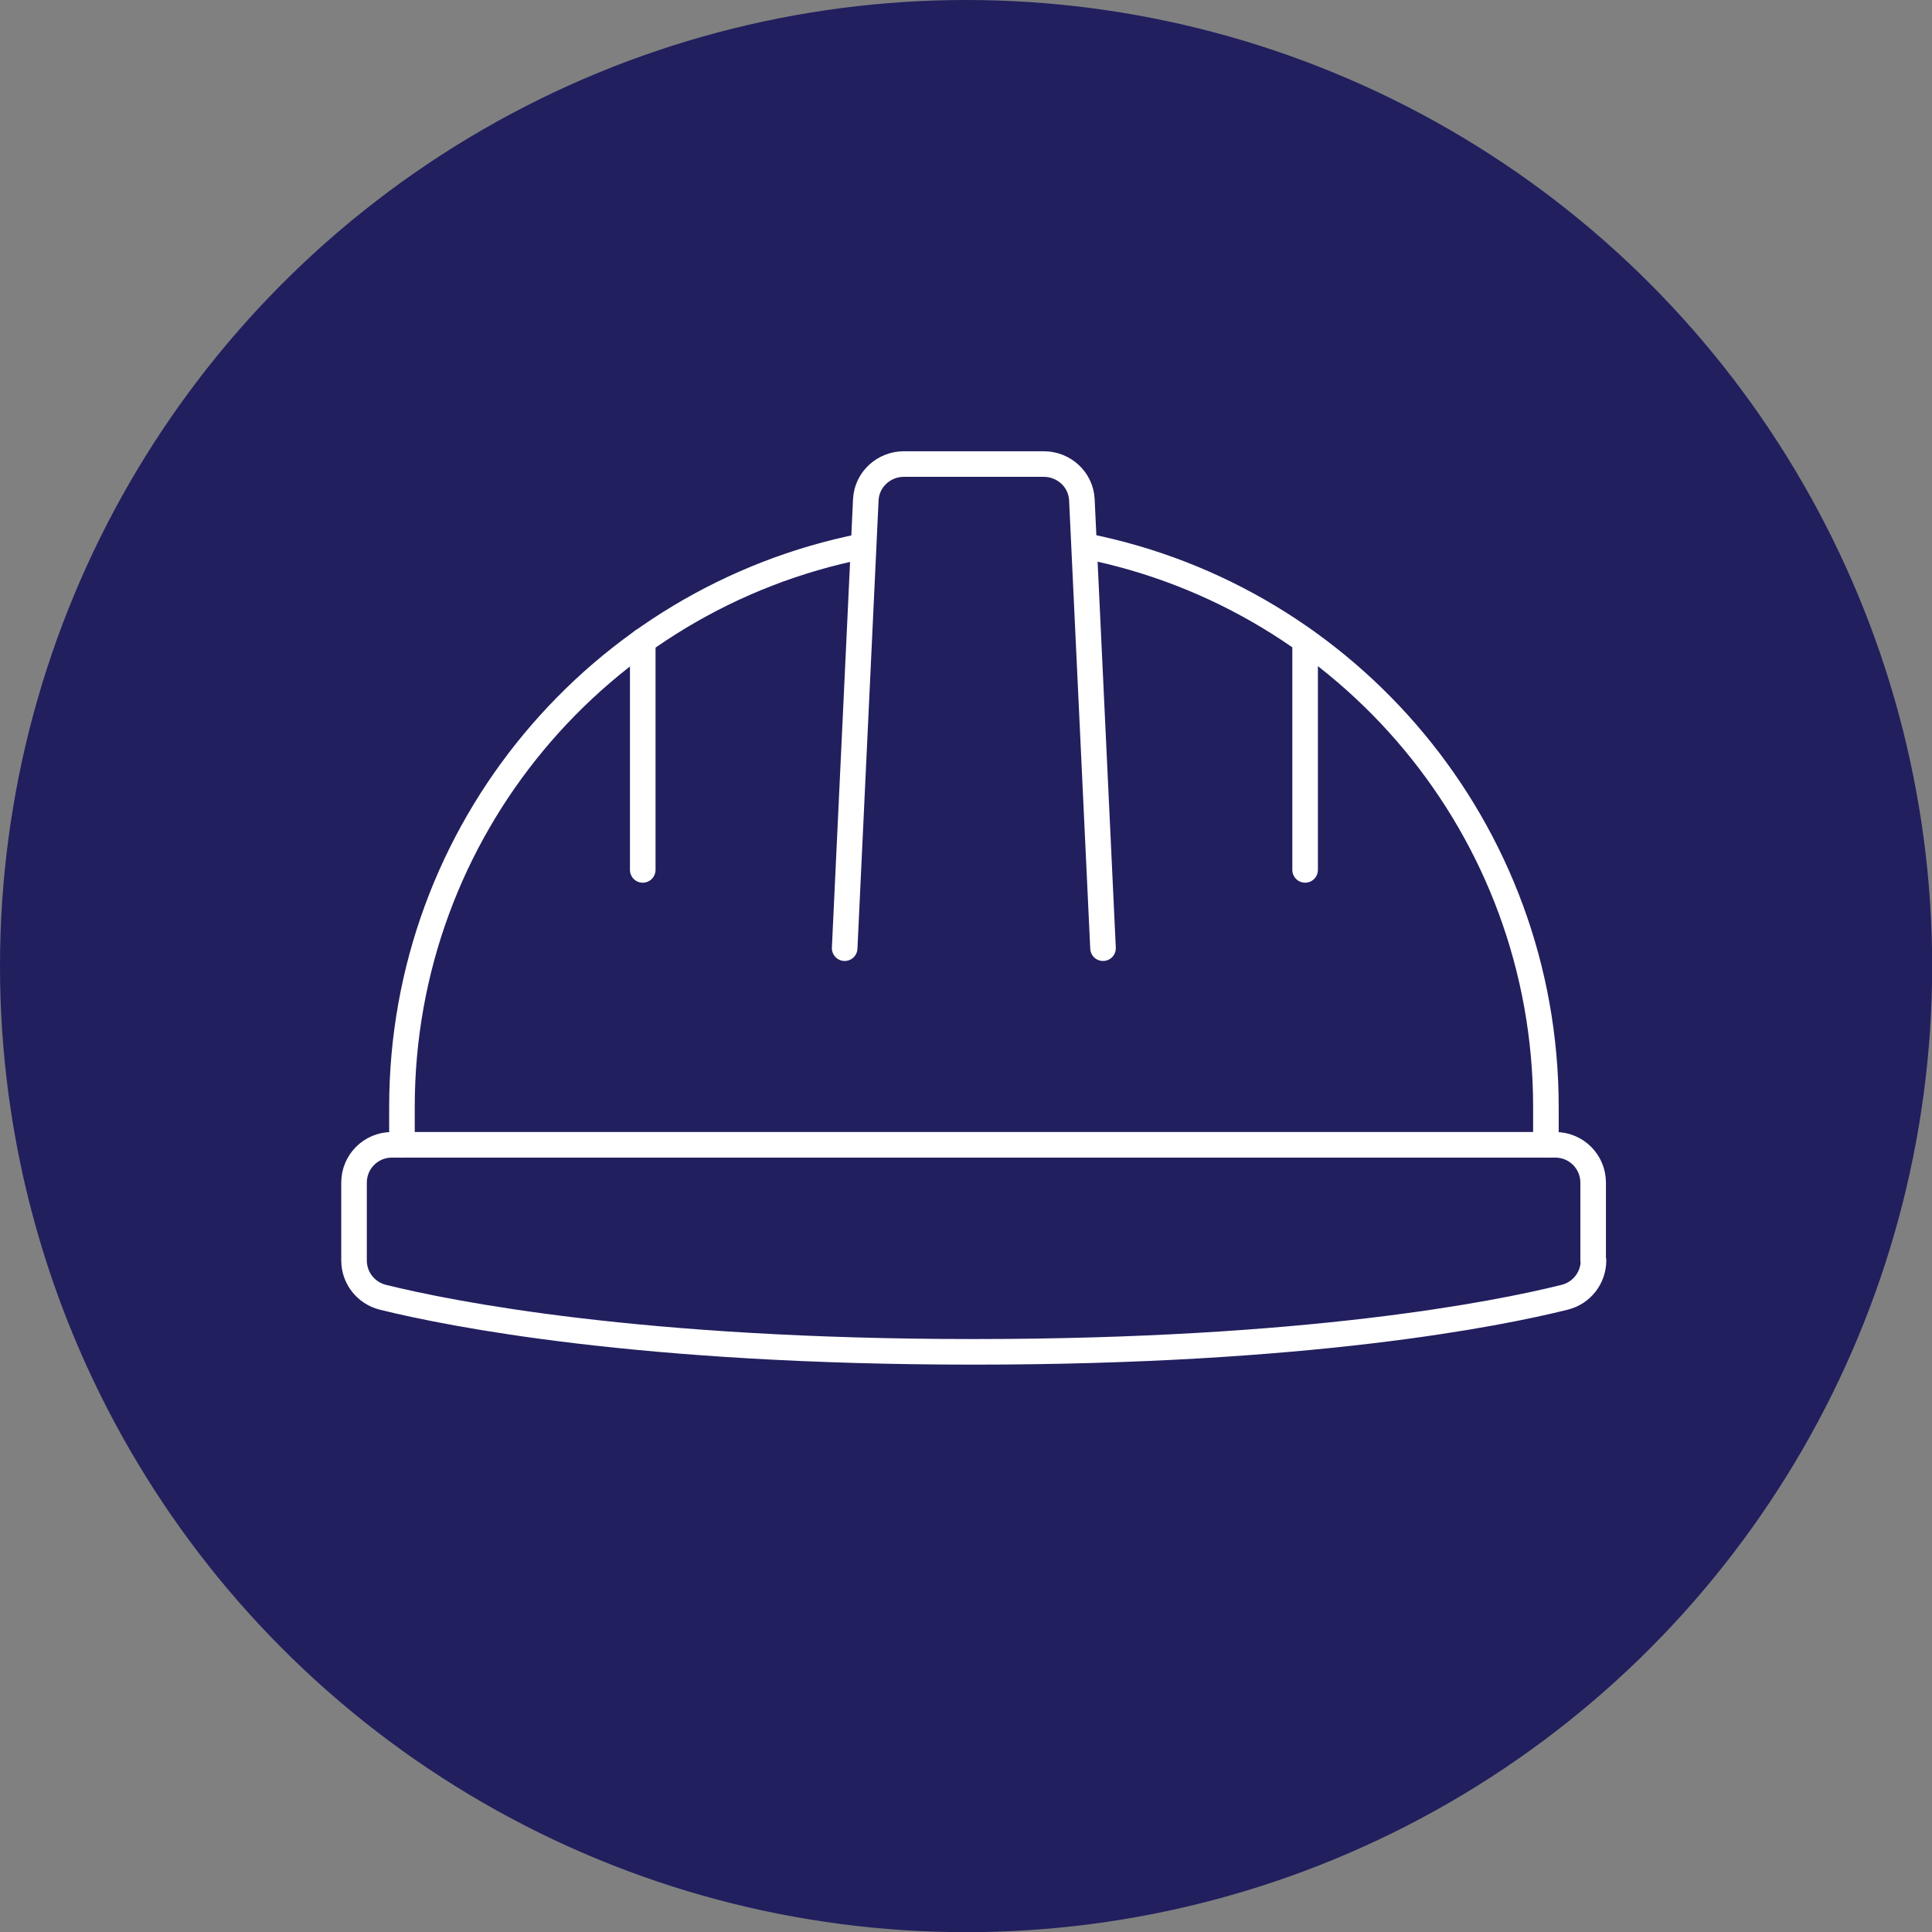
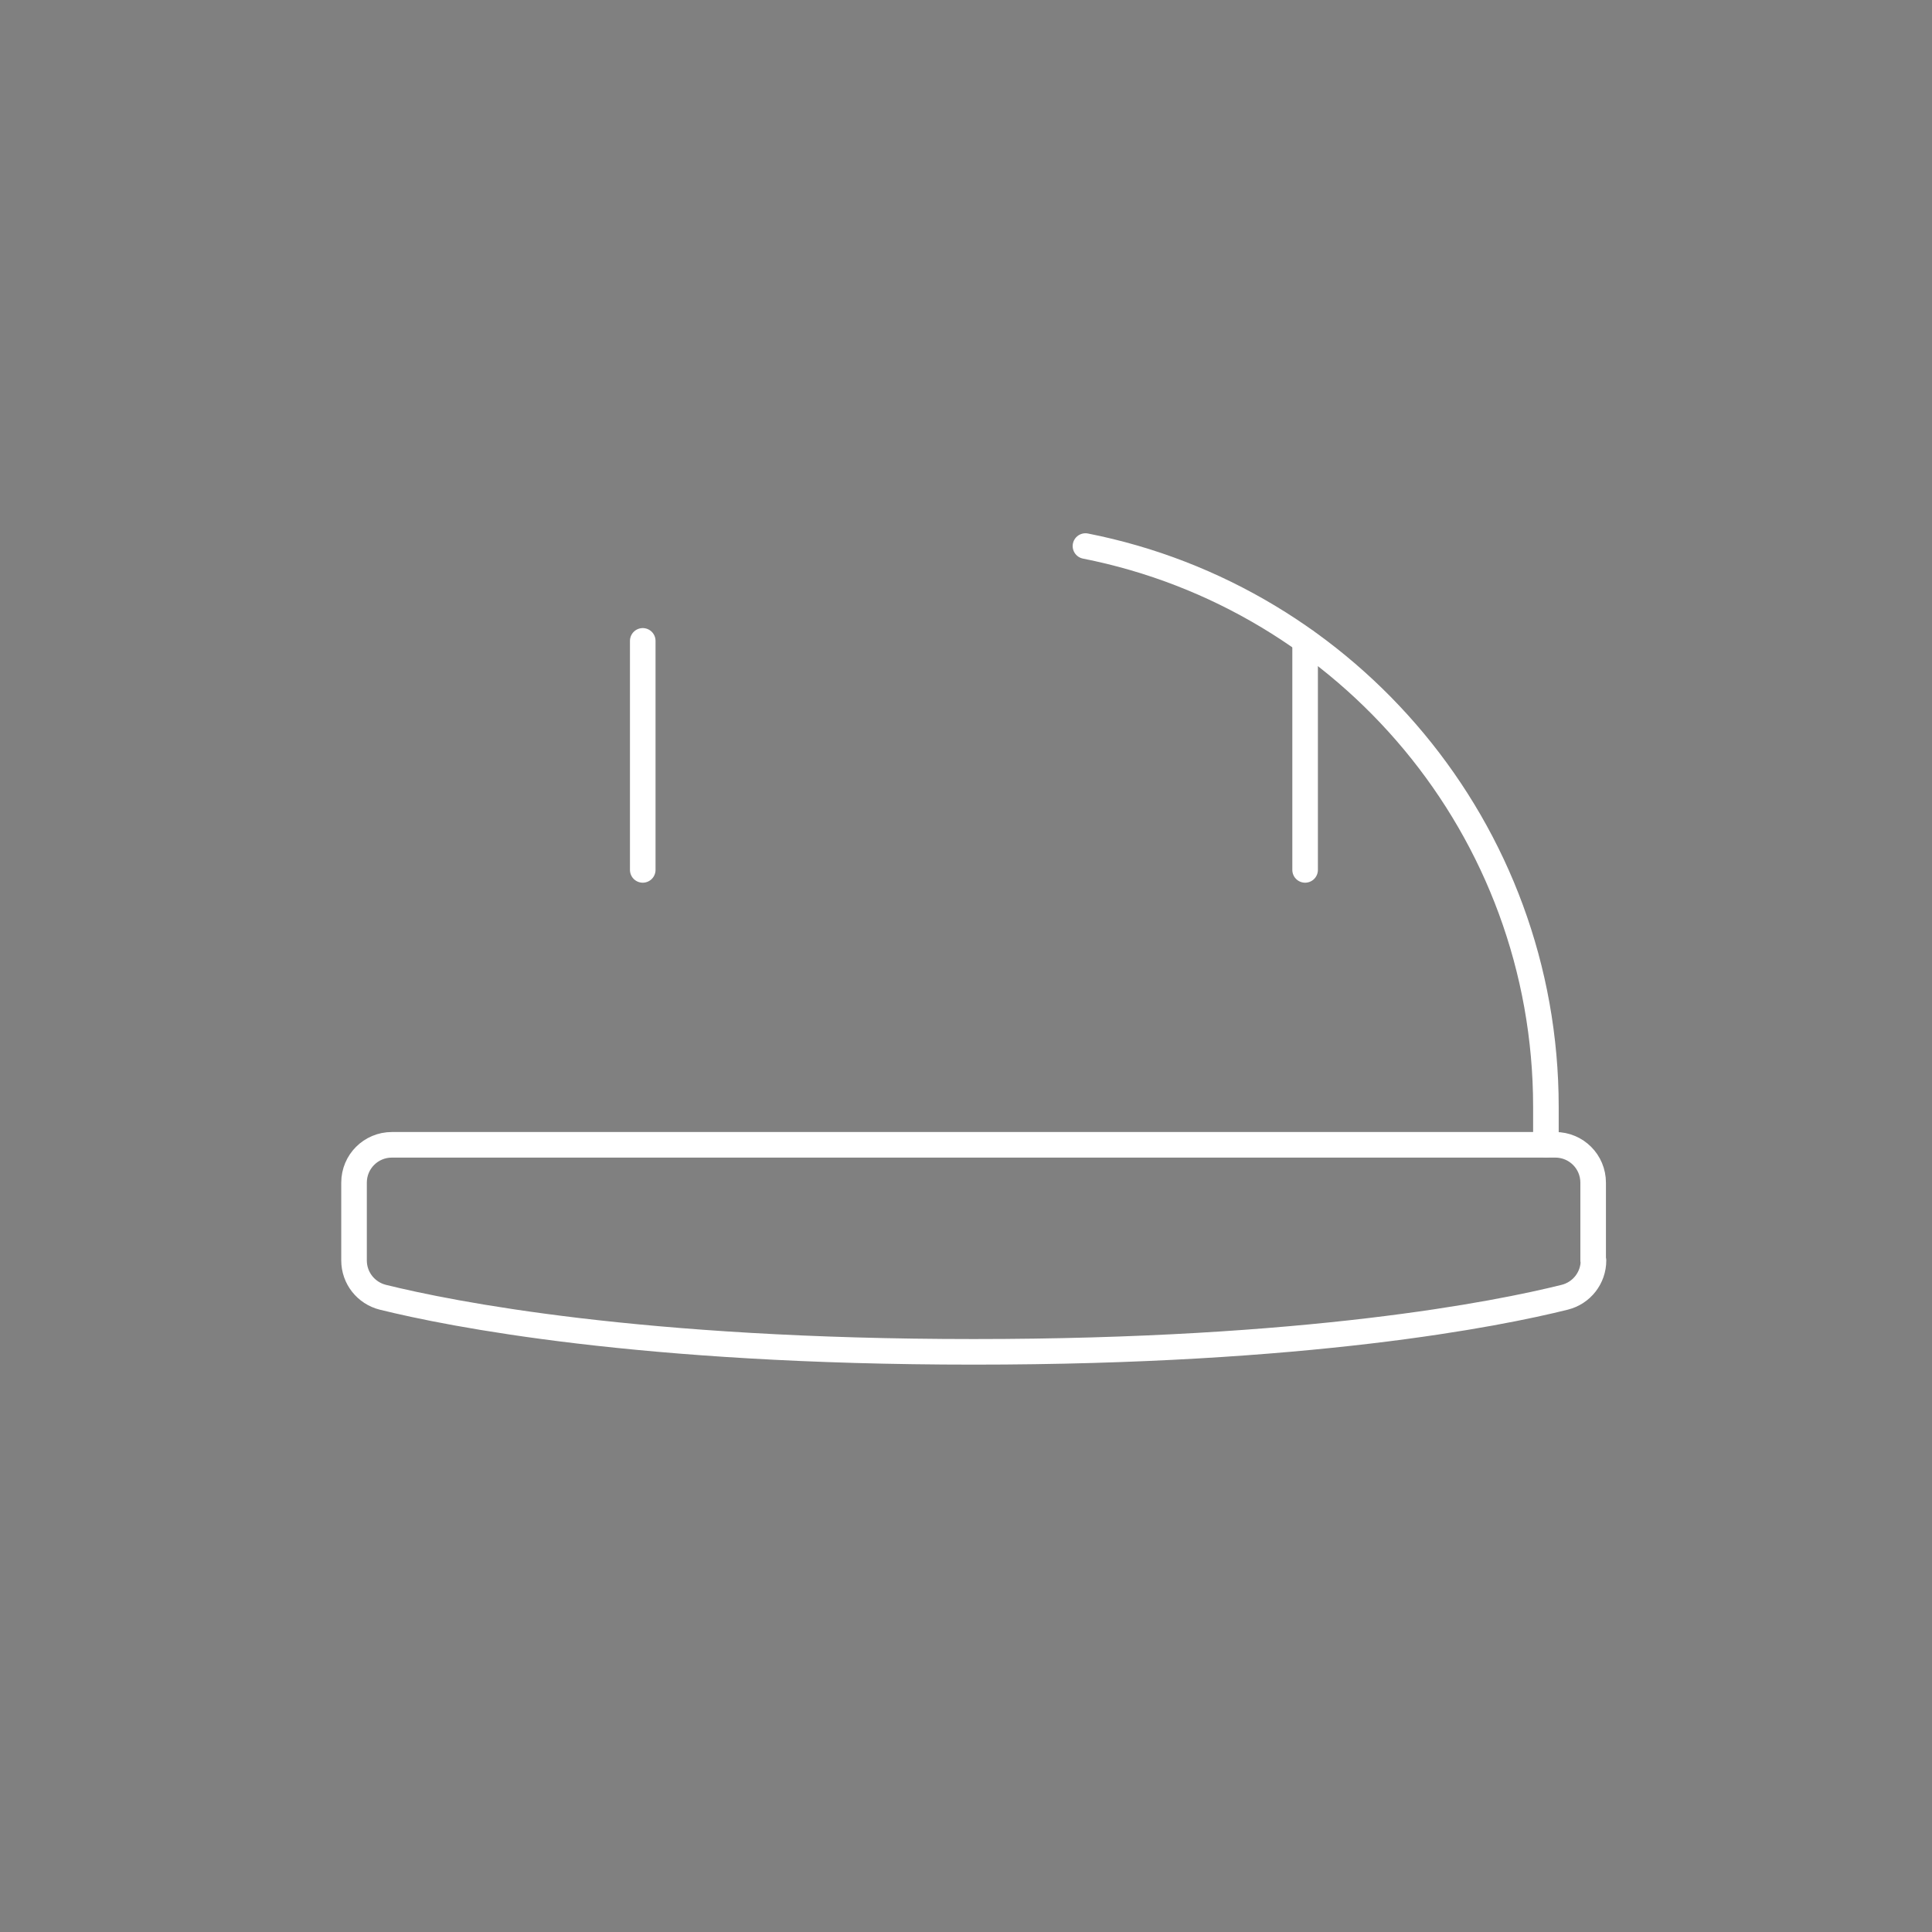
<svg xmlns="http://www.w3.org/2000/svg" id="Layer_1" data-name="Layer 1" viewBox="0 0 113.29 113.29">
  <rect x="0" y="0" width="113.29" height="113.29" fill="#808080" stroke="none" />
  <defs>
    <style>      .cls-1 {        fill: none;        stroke: #fff;        stroke-linecap: round;        stroke-linejoin: round;        stroke-width: 1.5px;      }      .cls-2 {        fill: #211f5e;      }    </style>
  </defs>
-   <circle class="cls-2" cx="56.65" cy="56.65" r="56.65" />
  <g>
-     <path class="cls-1" d="M23.57,67.13v-2.21c0-16.28,11.61-29.84,27-32.89" />
    <path class="cls-1" d="M63.65,32.02c15.4,3.04,27,16.61,27,32.89v2.21" />
-     <path class="cls-1" d="M49.53,55.6l1.24-26.3c.06-1.18,1.05-2.09,2.24-2.09h8.19c1.19,0,2.18.91,2.24,2.09l1.24,26.3" />
    <line class="cls-1" x1="76.53" y1="51.01" x2="76.53" y2="37.58" />
    <line class="cls-1" x1="37.69" y1="51.01" x2="37.69" y2="37.58" />
    <path class="cls-1" d="M93.44,73.91c0,1.02-.69,1.91-1.69,2.16-3.97.99-15.08,3.2-34.65,3.2s-30.68-2.22-34.65-3.2c-.99-.25-1.69-1.13-1.69-2.16v-4.56c0-1.23.99-2.22,2.22-2.22h68.22c1.23,0,2.22.99,2.22,2.22v4.56Z" />
  </g>
</svg>